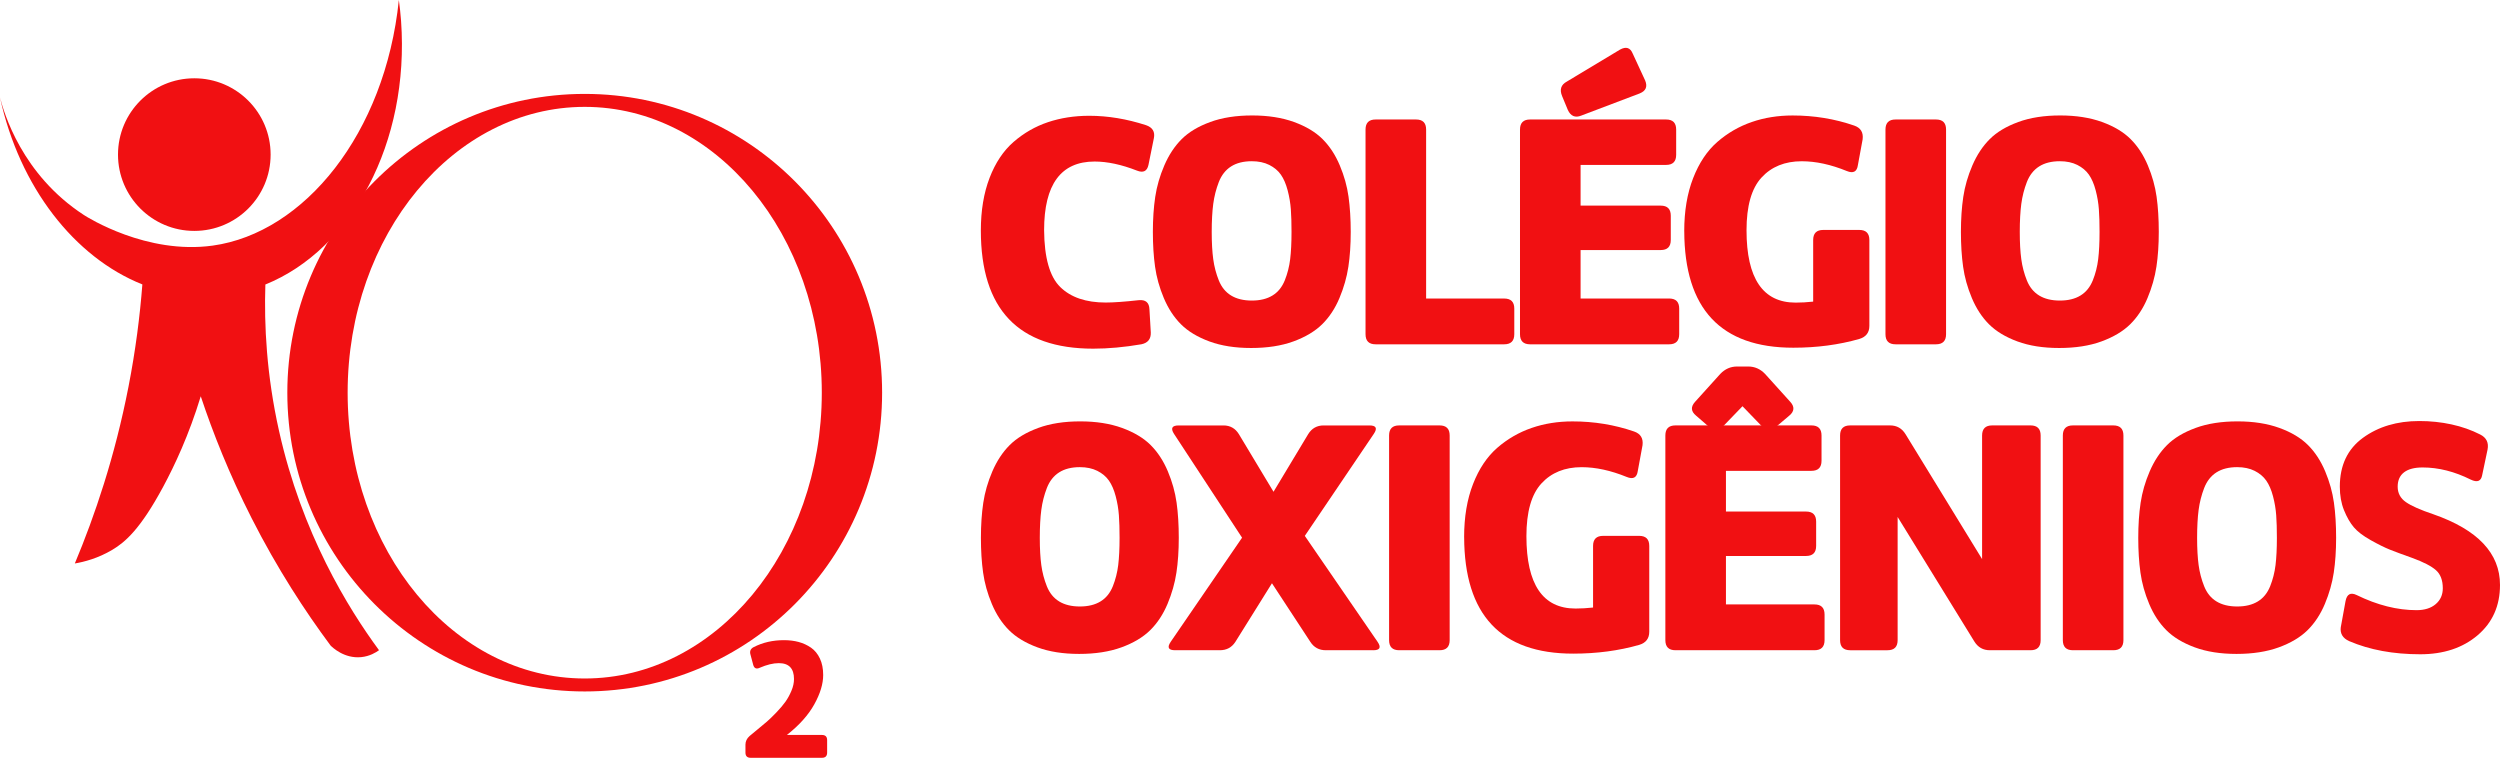
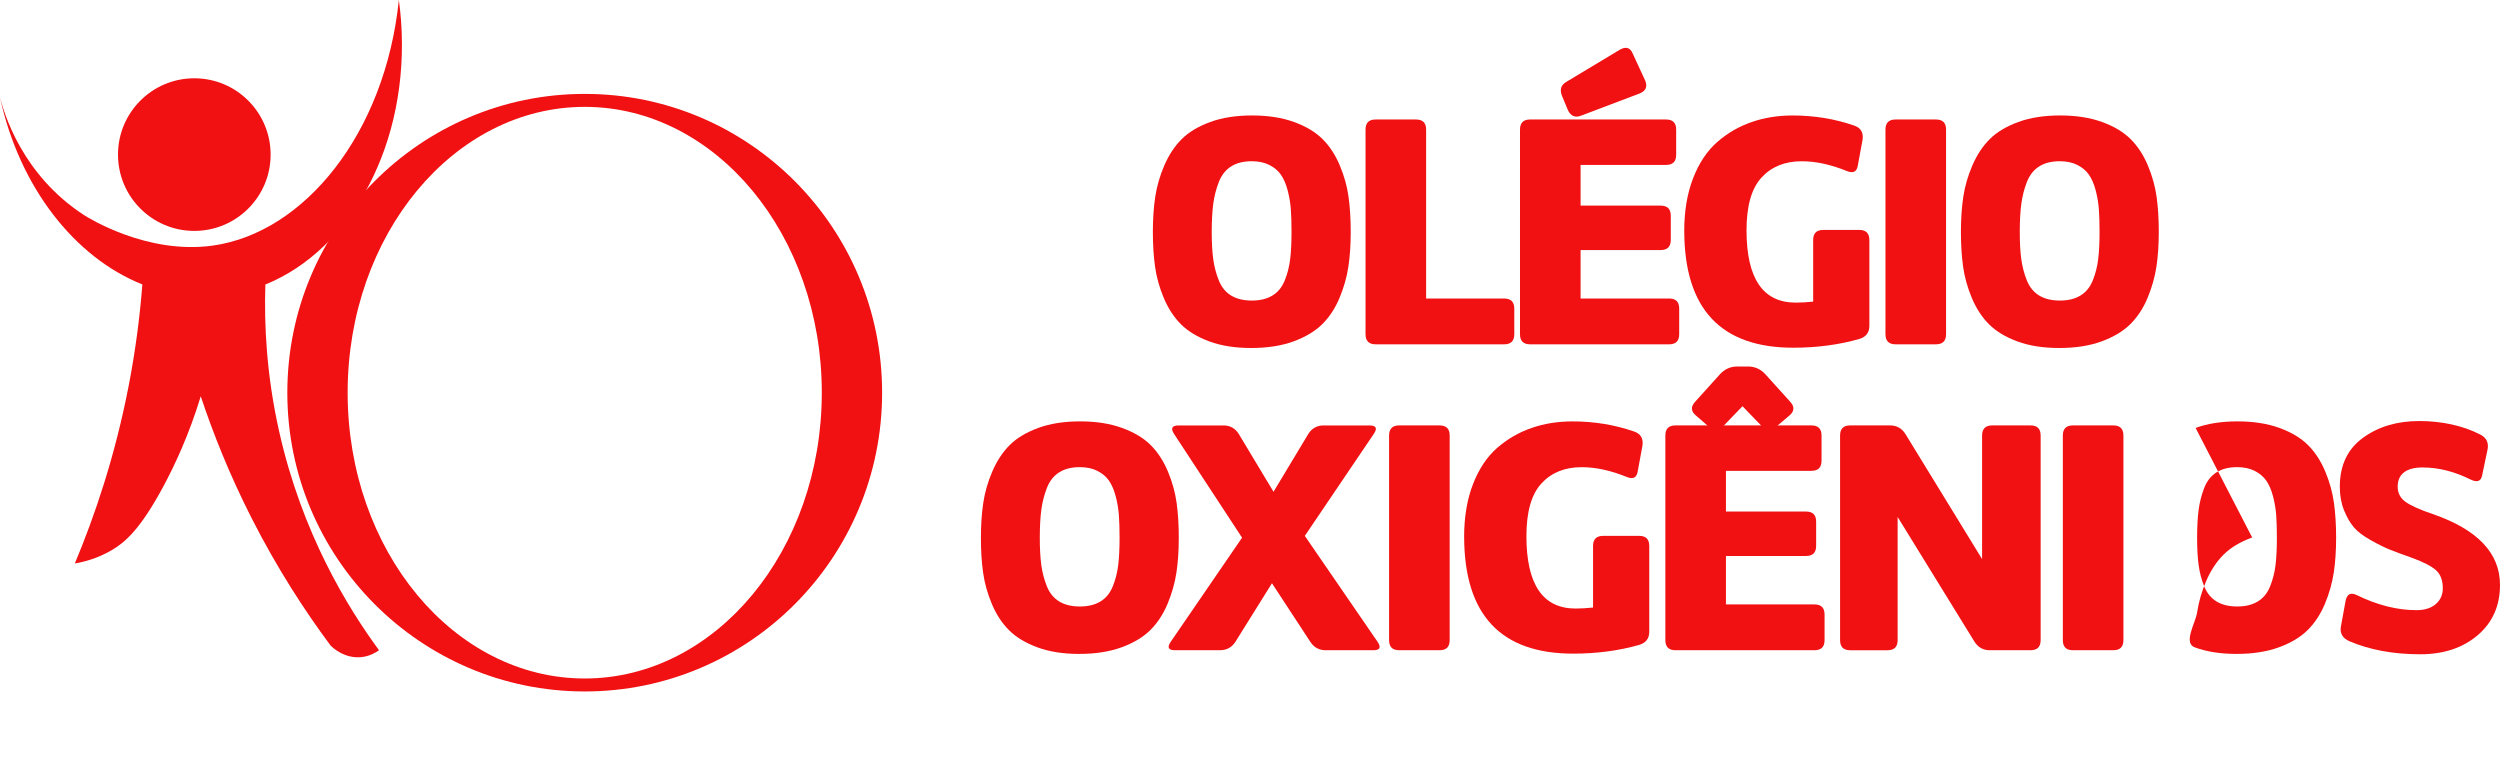
<svg xmlns="http://www.w3.org/2000/svg" id="Layer_2" data-name="Layer 2" viewBox="0 0 923.52 279.92">
  <defs>
    <style> .cls-1 { fill: #f11012; } </style>
  </defs>
  <g id="Layer_1-2" data-name="Layer 1">
    <g>
      <g>
        <g>
-           <path class="cls-1" d="M402.37,42.77c6.88,0,13.88,1.16,21.01,3.48,2.4,.83,3.36,2.45,2.86,4.85l-1.99,9.82c-.5,2.32-1.91,3.03-4.23,2.11-5.72-2.24-10.94-3.36-15.67-3.36-12.43,0-18.65,8.45-18.65,25.36,.08,10.19,2.07,17.2,5.97,21.01,3.89,3.81,9.49,5.72,16.78,5.72,2.9,0,6.96-.29,12.18-.87,2.57-.25,3.89,.87,3.98,3.36l.5,8.58c.08,2.41-1.08,3.85-3.48,4.35-6.3,1.08-12.23,1.62-17.78,1.62-27.68,0-41.52-14.55-41.52-43.64,0-7.38,1.08-13.86,3.23-19.46,2.15-5.59,5.12-10.03,8.89-13.3,3.77-3.27,8-5.7,12.68-7.27,4.68-1.57,9.76-2.36,15.23-2.36Z" />
          <path class="cls-1" d="M447.06,45.07c4.43-1.62,9.59-2.42,15.48-2.42s11.05,.81,15.48,2.42,7.96,3.73,10.57,6.34c2.61,2.61,4.72,5.84,6.34,9.7,1.62,3.85,2.7,7.71,3.23,11.56s.81,8.19,.81,12.99-.29,9.01-.87,12.87-1.68,7.71-3.29,11.56-3.75,7.09-6.4,9.7c-2.66,2.61-6.2,4.72-10.63,6.34-4.43,1.62-9.63,2.42-15.6,2.42s-11.02-.81-15.42-2.42c-4.39-1.62-7.89-3.73-10.5-6.34-2.61-2.61-4.72-5.84-6.34-9.7-1.62-3.85-2.69-7.71-3.23-11.56-.54-3.85-.81-8.14-.81-12.87s.29-9.03,.87-12.93c.58-3.89,1.7-7.77,3.36-11.62,1.66-3.85,3.79-7.09,6.4-9.7s6.13-4.72,10.57-6.34Zm7.71,64.09c2.03,1.24,4.58,1.87,7.65,1.87s5.61-.62,7.65-1.87c2.03-1.24,3.54-3.11,4.54-5.59,1-2.49,1.66-5.1,1.99-7.83,.33-2.73,.5-6.09,.5-10.07,0-3.23-.08-6.01-.25-8.33-.17-2.32-.56-4.66-1.18-7.02-.62-2.36-1.45-4.29-2.49-5.78s-2.47-2.69-4.29-3.61c-1.82-.91-3.98-1.37-6.47-1.37-3.07,0-5.62,.64-7.65,1.93-2.03,1.29-3.54,3.21-4.54,5.78-.99,2.57-1.68,5.26-2.05,8.08-.37,2.82-.56,6.26-.56,10.32s.19,7.33,.56,10.07c.37,2.74,1.06,5.35,2.05,7.83s2.51,4.35,4.54,5.59Z" />
          <path class="cls-1" d="M559.39,114.01v9.45c0,2.49-1.24,3.73-3.73,3.73h-47.49c-2.49,0-3.73-1.24-3.73-3.73V47.87c0-2.49,1.24-3.73,3.73-3.73h14.92c2.49,0,3.73,1.24,3.73,3.73v62.41h28.84c2.49,0,3.73,1.24,3.73,3.73Z" />
          <path class="cls-1" d="M620.31,114.01v9.45c0,2.49-1.24,3.73-3.73,3.73h-51.35c-2.49,0-3.73-1.24-3.73-3.73V47.87c0-2.49,1.24-3.73,3.73-3.73h50.23c2.49,0,3.73,1.24,3.73,3.73v9.32c0,2.49-1.24,3.73-3.73,3.73h-31.58v15.04h29.59c2.49,0,3.73,1.24,3.73,3.73v8.95c0,2.49-1.24,3.73-3.73,3.73h-29.59v17.9h32.7c2.49,0,3.73,1.24,3.73,3.73Zm-14.55-79.51l-21.63,8.2c-2.24,.91-3.9,.21-4.97-2.11l-2.11-5.1c-.99-2.4-.42-4.18,1.74-5.35l19.64-11.81c2.24-1.24,3.81-.75,4.72,1.49l4.6,9.95c.91,2.24,.25,3.81-1.99,4.72Z" />
          <path class="cls-1" d="M622.17,85.42c0-7.46,1.1-14.01,3.3-19.64,2.2-5.64,5.18-10.09,8.95-13.37,3.77-3.27,8-5.72,12.68-7.33,4.68-1.62,9.72-2.42,15.11-2.42,7.96,0,15.54,1.24,22.75,3.73,2.4,.83,3.44,2.53,3.11,5.1l-1.74,9.45c-.33,2.49-1.7,3.23-4.1,2.24-5.89-2.4-11.44-3.61-16.66-3.61-6.22,0-11.17,2.01-14.86,6.03-3.69,4.02-5.53,10.5-5.53,19.46,0,17.82,6.05,26.73,18.15,26.73,2.07,0,4.23-.12,6.47-.37v-22.75c0-2.49,1.24-3.73,3.73-3.73h13.3c2.49,0,3.73,1.24,3.73,3.73v31.7c0,2.49-1.24,4.1-3.73,4.85-7.54,2.15-15.66,3.23-24.37,3.23-26.77,0-40.2-14.34-40.28-43.02Z" />
          <path class="cls-1" d="M718.89,47.87V123.46c0,2.49-1.24,3.73-3.73,3.73h-14.92c-2.49,0-3.73-1.24-3.73-3.73V47.87c0-2.49,1.24-3.73,3.73-3.73h14.92c2.49,0,3.73,1.24,3.73,3.73Z" />
          <path class="cls-1" d="M745.56,45.07c4.43-1.62,9.59-2.42,15.48-2.42s11.04,.81,15.48,2.42,7.96,3.73,10.57,6.34,4.72,5.84,6.34,9.7c1.62,3.85,2.69,7.71,3.23,11.56,.54,3.85,.81,8.19,.81,12.99s-.29,9.01-.87,12.87c-.58,3.85-1.68,7.71-3.29,11.56s-3.75,7.09-6.4,9.7c-2.65,2.61-6.2,4.72-10.63,6.34-4.43,1.62-9.63,2.42-15.6,2.42s-11.02-.81-15.42-2.42c-4.39-1.62-7.89-3.73-10.5-6.34-2.61-2.61-4.72-5.84-6.34-9.7s-2.69-7.71-3.23-11.56-.81-8.14-.81-12.87,.29-9.03,.87-12.93c.58-3.89,1.7-7.77,3.36-11.62,1.66-3.85,3.79-7.09,6.4-9.7s6.13-4.72,10.57-6.34Zm7.71,64.09c2.03,1.24,4.58,1.87,7.65,1.87s5.61-.62,7.64-1.87c2.03-1.24,3.54-3.11,4.54-5.59s1.66-5.1,1.99-7.83c.33-2.73,.5-6.09,.5-10.07,0-3.23-.08-6.01-.25-8.33-.17-2.32-.56-4.66-1.18-7.02s-1.45-4.29-2.49-5.78c-1.04-1.49-2.47-2.69-4.29-3.61-1.82-.91-3.98-1.37-6.46-1.37-3.07,0-5.62,.64-7.65,1.93-2.03,1.29-3.54,3.21-4.54,5.78-.99,2.57-1.68,5.26-2.05,8.08-.37,2.82-.56,6.26-.56,10.32s.19,7.33,.56,10.07c.37,2.74,1.06,5.35,2.05,7.83s2.51,4.35,4.54,5.59Z" />
        </g>
        <g>
          <path class="cls-1" d="M383.54,158.08c4.43-1.62,9.59-2.42,15.48-2.42s11.04,.81,15.48,2.42c4.43,1.62,7.96,3.73,10.57,6.34s4.72,5.84,6.34,9.7c1.62,3.85,2.69,7.71,3.23,11.56,.54,3.85,.81,8.19,.81,12.99s-.29,9.01-.87,12.87c-.58,3.85-1.68,7.71-3.29,11.56-1.62,3.85-3.75,7.09-6.4,9.7-2.65,2.61-6.2,4.73-10.63,6.34-4.43,1.61-9.63,2.42-15.6,2.42s-11.02-.81-15.42-2.42c-4.39-1.62-7.89-3.73-10.5-6.34-2.61-2.61-4.72-5.84-6.34-9.7-1.62-3.85-2.69-7.71-3.23-11.56-.54-3.85-.81-8.14-.81-12.87s.29-9.03,.87-12.93c.58-3.89,1.7-7.77,3.36-11.62,1.66-3.85,3.79-7.09,6.4-9.7s6.13-4.72,10.57-6.34Zm7.71,64.09c2.03,1.24,4.58,1.87,7.65,1.87s5.61-.62,7.65-1.87c2.03-1.24,3.54-3.11,4.54-5.59,.99-2.49,1.66-5.1,1.99-7.83,.33-2.73,.5-6.09,.5-10.07,0-3.23-.08-6.01-.25-8.33-.17-2.32-.56-4.66-1.18-7.02-.62-2.36-1.45-4.29-2.49-5.78-1.04-1.49-2.47-2.69-4.29-3.61-1.82-.91-3.98-1.37-6.46-1.37-3.07,0-5.62,.64-7.65,1.93-2.03,1.29-3.54,3.21-4.54,5.78-.99,2.57-1.68,5.26-2.05,8.08-.37,2.82-.56,6.26-.56,10.32s.19,7.33,.56,10.07c.37,2.74,1.06,5.35,2.05,7.83,.99,2.49,2.51,4.35,4.54,5.59Z" />
          <path class="cls-1" d="M507.29,240.2h-17.53c-2.49,0-4.39-1.04-5.72-3.11l-14.17-21.63-13.52,21.66c-1.33,2.05-3.23,3.08-5.72,3.08h-16.54c-2.49,0-3.03-1.04-1.62-3.11l26.36-38.46-25.14-38.36c-1.33-2.07-.75-3.11,1.74-3.11h16.52c2.48,0,4.39,1.08,5.71,3.23l12.79,21.28,12.8-21.28c1.33-2.16,3.23-3.23,5.72-3.23h16.91c2.49,0,3.02,1.04,1.62,3.11l-25.49,37.69,26.88,39.14c1.41,2.07,.87,3.11-1.62,3.11Z" />
          <path class="cls-1" d="M535.52,160.88v75.59c0,2.49-1.24,3.73-3.73,3.73h-14.92c-2.49,0-3.73-1.24-3.73-3.73v-75.59c0-2.49,1.24-3.73,3.73-3.73h14.92c2.49,0,3.73,1.24,3.73,3.73Z" />
          <path class="cls-1" d="M540.86,198.43c0-7.46,1.1-14.01,3.3-19.64,2.2-5.64,5.18-10.09,8.95-13.37,3.77-3.27,8-5.72,12.68-7.33,4.68-1.62,9.72-2.42,15.11-2.42,7.96,0,15.54,1.24,22.75,3.73,2.4,.83,3.44,2.53,3.11,5.1l-1.74,9.45c-.33,2.49-1.7,3.23-4.1,2.24-5.89-2.4-11.44-3.61-16.66-3.61-6.22,0-11.17,2.01-14.86,6.03-3.69,4.02-5.53,10.5-5.53,19.46,0,17.82,6.05,26.73,18.15,26.73,2.07,0,4.23-.13,6.47-.37v-22.75c0-2.49,1.24-3.73,3.73-3.73h13.3c2.49,0,3.73,1.24,3.73,3.73v31.7c0,2.49-1.24,4.1-3.73,4.85-7.54,2.15-15.66,3.23-24.37,3.23-26.77,0-40.2-14.34-40.28-43.02Z" />
          <path class="cls-1" d="M674.01,227.02v9.45c0,2.49-1.24,3.73-3.73,3.73h-51.35c-2.49,0-3.73-1.24-3.73-3.73v-75.59c0-2.49,1.24-3.73,3.73-3.73h50.23c2.49,0,3.73,1.24,3.73,3.73v9.32c0,2.49-1.24,3.73-3.73,3.73h-31.58v15.04h29.59c2.49,0,3.73,1.24,3.73,3.73v8.95c0,2.49-1.24,3.73-3.73,3.73h-29.59v17.9h32.7c2.49,0,3.73,1.24,3.73,3.73Z" />
          <path class="cls-1" d="M750.1,240.2h-15.04c-2.49,0-4.39-1.08-5.72-3.23l-28.34-46v45.5c0,2.49-1.24,3.73-3.73,3.73h-13.8c-2.49,0-3.73-1.24-3.73-3.73v-75.59c0-2.49,1.24-3.73,3.72-3.73h14.76c2.48,0,4.38,1.09,5.71,3.26l28.27,46.12v-45.63c0-2.5,1.24-3.75,3.73-3.75h14.17c2.49,0,3.73,1.24,3.73,3.73v75.59c0,2.49-1.24,3.73-3.73,3.73Z" />
          <path class="cls-1" d="M784.41,160.88v75.59c0,2.49-1.24,3.73-3.73,3.73h-14.92c-2.49,0-3.73-1.24-3.73-3.73v-75.59c0-2.49,1.24-3.73,3.73-3.73h14.92c2.49,0,3.73,1.24,3.73,3.73Z" />
-           <path class="cls-1" d="M811.07,158.08c4.43-1.62,9.59-2.42,15.48-2.42s11.04,.81,15.48,2.42,7.96,3.73,10.57,6.34,4.72,5.84,6.34,9.7c1.62,3.85,2.69,7.71,3.23,11.56,.54,3.85,.81,8.19,.81,12.99s-.29,9.01-.87,12.87c-.58,3.85-1.68,7.71-3.29,11.56-1.62,3.85-3.75,7.09-6.4,9.7-2.65,2.61-6.2,4.73-10.63,6.34-4.43,1.61-9.63,2.42-15.6,2.42s-11.02-.81-15.42-2.42c-4.39-1.62-7.89-3.73-10.5-6.34-2.61-2.61-4.72-5.84-6.34-9.7-1.62-3.85-2.69-7.71-3.23-11.56-.54-3.85-.81-8.14-.81-12.87s.29-9.03,.87-12.93c.58-3.89,1.7-7.77,3.36-11.62,1.66-3.85,3.79-7.09,6.4-9.7s6.13-4.72,10.57-6.34Zm7.71,64.09c2.03,1.24,4.58,1.87,7.65,1.87s5.61-.62,7.64-1.87c2.03-1.24,3.54-3.11,4.54-5.59,.99-2.49,1.66-5.1,1.99-7.83,.33-2.73,.5-6.09,.5-10.07,0-3.23-.08-6.01-.25-8.33-.17-2.32-.56-4.66-1.18-7.02s-1.45-4.29-2.49-5.78c-1.04-1.49-2.47-2.69-4.29-3.61-1.82-.91-3.98-1.37-6.46-1.37-3.07,0-5.62,.64-7.65,1.93-2.03,1.29-3.54,3.21-4.54,5.78-.99,2.57-1.68,5.26-2.05,8.08-.37,2.82-.56,6.26-.56,10.32s.19,7.33,.56,10.07c.37,2.74,1.06,5.35,2.05,7.83,.99,2.49,2.51,4.35,4.54,5.59Z" />
+           <path class="cls-1" d="M811.07,158.08c4.43-1.62,9.59-2.42,15.48-2.42s11.04,.81,15.48,2.42,7.96,3.73,10.57,6.34,4.72,5.84,6.34,9.7c1.62,3.85,2.69,7.71,3.23,11.56,.54,3.85,.81,8.19,.81,12.99s-.29,9.01-.87,12.87c-.58,3.85-1.68,7.71-3.29,11.56-1.62,3.85-3.75,7.09-6.4,9.7-2.65,2.61-6.2,4.73-10.63,6.34-4.43,1.61-9.63,2.42-15.6,2.42s-11.02-.81-15.42-2.42s.29-9.03,.87-12.93c.58-3.89,1.7-7.77,3.36-11.62,1.66-3.85,3.79-7.09,6.4-9.7s6.13-4.72,10.57-6.34Zm7.71,64.09c2.03,1.24,4.58,1.87,7.65,1.87s5.61-.62,7.64-1.87c2.03-1.24,3.54-3.11,4.54-5.59,.99-2.49,1.66-5.1,1.99-7.83,.33-2.73,.5-6.09,.5-10.07,0-3.23-.08-6.01-.25-8.33-.17-2.32-.56-4.66-1.18-7.02s-1.45-4.29-2.49-5.78c-1.04-1.49-2.47-2.69-4.29-3.61-1.82-.91-3.98-1.37-6.46-1.37-3.07,0-5.62,.64-7.65,1.93-2.03,1.29-3.54,3.21-4.54,5.78-.99,2.57-1.68,5.26-2.05,8.08-.37,2.82-.56,6.26-.56,10.32s.19,7.33,.56,10.07c.37,2.74,1.06,5.35,2.05,7.83,.99,2.49,2.51,4.35,4.54,5.59Z" />
          <path class="cls-1" d="M864.72,231.62l1.74-9.57c.5-2.57,1.87-3.32,4.1-2.24,7.62,3.73,15,5.59,22.13,5.59,2.98,0,5.35-.75,7.09-2.24,1.74-1.49,2.61-3.44,2.61-5.84,0-2.98-.85-5.22-2.55-6.71-1.7-1.49-4.58-2.98-8.64-4.47-3.73-1.33-6.53-2.36-8.39-3.11s-4.21-1.9-7.02-3.48c-2.82-1.57-4.91-3.17-6.28-4.79-1.37-1.62-2.57-3.71-3.61-6.28-1.04-2.57-1.55-5.47-1.55-8.7,0-7.87,2.84-13.88,8.52-18.03,5.68-4.14,12.62-6.22,20.82-6.22s16.04,1.66,22.5,4.97c2.32,1.16,3.23,3.03,2.73,5.59l-1.99,9.45c-.41,2.24-1.82,2.78-4.23,1.62-5.97-2.98-11.89-4.48-17.78-4.48s-9.2,2.36-9.2,7.09c0,2.4,1.01,4.31,3.05,5.72,2.03,1.41,5.41,2.9,10.13,4.48,16.41,5.72,24.62,14.42,24.62,26.11,0,7.71-2.76,13.9-8.27,18.59-5.51,4.68-12.58,7.02-21.2,7.02-9.95,0-18.69-1.62-26.23-4.85-2.41-1.08-3.44-2.82-3.11-5.22Z" />
        </g>
        <path class="cls-1" d="M643.69,150.06l-6.96,7.21c-1.74,1.82-3.56,1.95-5.47,.37l-4.72-4.1c-1.91-1.57-2.03-3.27-.37-5.1l9.32-10.32c1.74-1.82,3.81-2.73,6.21-2.73h4.1c2.4,0,4.47,.91,6.22,2.73l9.32,10.32c1.66,1.82,1.53,3.53-.37,5.1l-4.85,4.1c-1.91,1.58-3.73,1.45-5.47-.37l-6.96-7.21Z" />
      </g>
      <g>
        <path class="cls-1" d="M216,34.69c-60.67,0-109.86,49.41-109.86,110.37s49.18,110.37,109.86,110.37,109.86-49.41,109.86-110.37-49.18-110.37-109.86-110.37Zm0,215.95c-48.37,0-87.58-47.27-87.58-105.58s39.21-105.58,87.58-105.58,87.58,47.27,87.58,105.58-39.21,105.58-87.58,105.58Z" />
        <circle class="cls-1" cx="71.78" cy="57.11" r="28.19" />
        <path class="cls-1" d="M98.03,105.1c31.89-12.89,53.34-52.37,50.13-97.34-.19-2.62-.48-5.21-.82-7.77-5.07,49.38-34.97,86.03-68.76,90.74-24.38,3.4-46.29-10.46-47.57-11.29C8.06,64.52,1.44,41.59,0,36.02c7.21,33.02,27.46,59.04,52.59,69.05-.9,11.61-2.49,24.27-5.12,37.76-5.03,25.85-12.49,47.8-19.83,65.32,3.47-.59,8.59-1.9,13.92-5.09,4.68-2.81,10.27-7.54,18.74-23.29,4.21-7.84,9.49-19.04,13.86-33.38,4.48,13.48,10.53,28.77,18.8,45.04,9.51,18.72,19.74,34.38,29.16,47.04,.67,.67,5.03,4.88,11.28,4.28,3.17-.31,5.46-1.72,6.61-2.56-11.47-15.62-28.46-43.05-36.94-81.03-4.6-20.58-5.54-39.07-5.04-54.06Z" />
-         <path class="cls-1" d="M290.69,271.5h12.95c1.27,0,1.91,.64,1.91,1.92v4.59c0,1.28-.64,1.92-1.91,1.92h-26.34c-1.28,0-1.92-.64-1.92-1.92v-2.93c0-1.23,.51-2.29,1.53-3.19,.38-.34,1.32-1.12,2.81-2.33,1.49-1.21,2.7-2.22,3.63-3.03,.94-.81,2.09-1.94,3.48-3.38,1.38-1.44,2.49-2.75,3.32-3.92,.83-1.17,1.56-2.51,2.2-4.02,.64-1.51,.96-2.96,.96-4.37,0-3.91-1.87-5.87-5.61-5.87-2.08,0-4.45,.58-7.08,1.72-1.19,.56-1.98,.21-2.36-1.02l-1.02-3.83c-.38-1.28,.02-2.21,1.21-2.81,3.32-1.7,7.04-2.55,11.16-2.55,1.95,0,3.76,.22,5.42,.67s3.18,1.15,4.56,2.1c1.38,.96,2.48,2.3,3.29,4.02,.81,1.72,1.21,3.75,1.21,6.09,0,3.28-1.1,6.89-3.29,10.84s-5.56,7.72-10.11,11.29Z" />
      </g>
    </g>
  </g>
</svg>